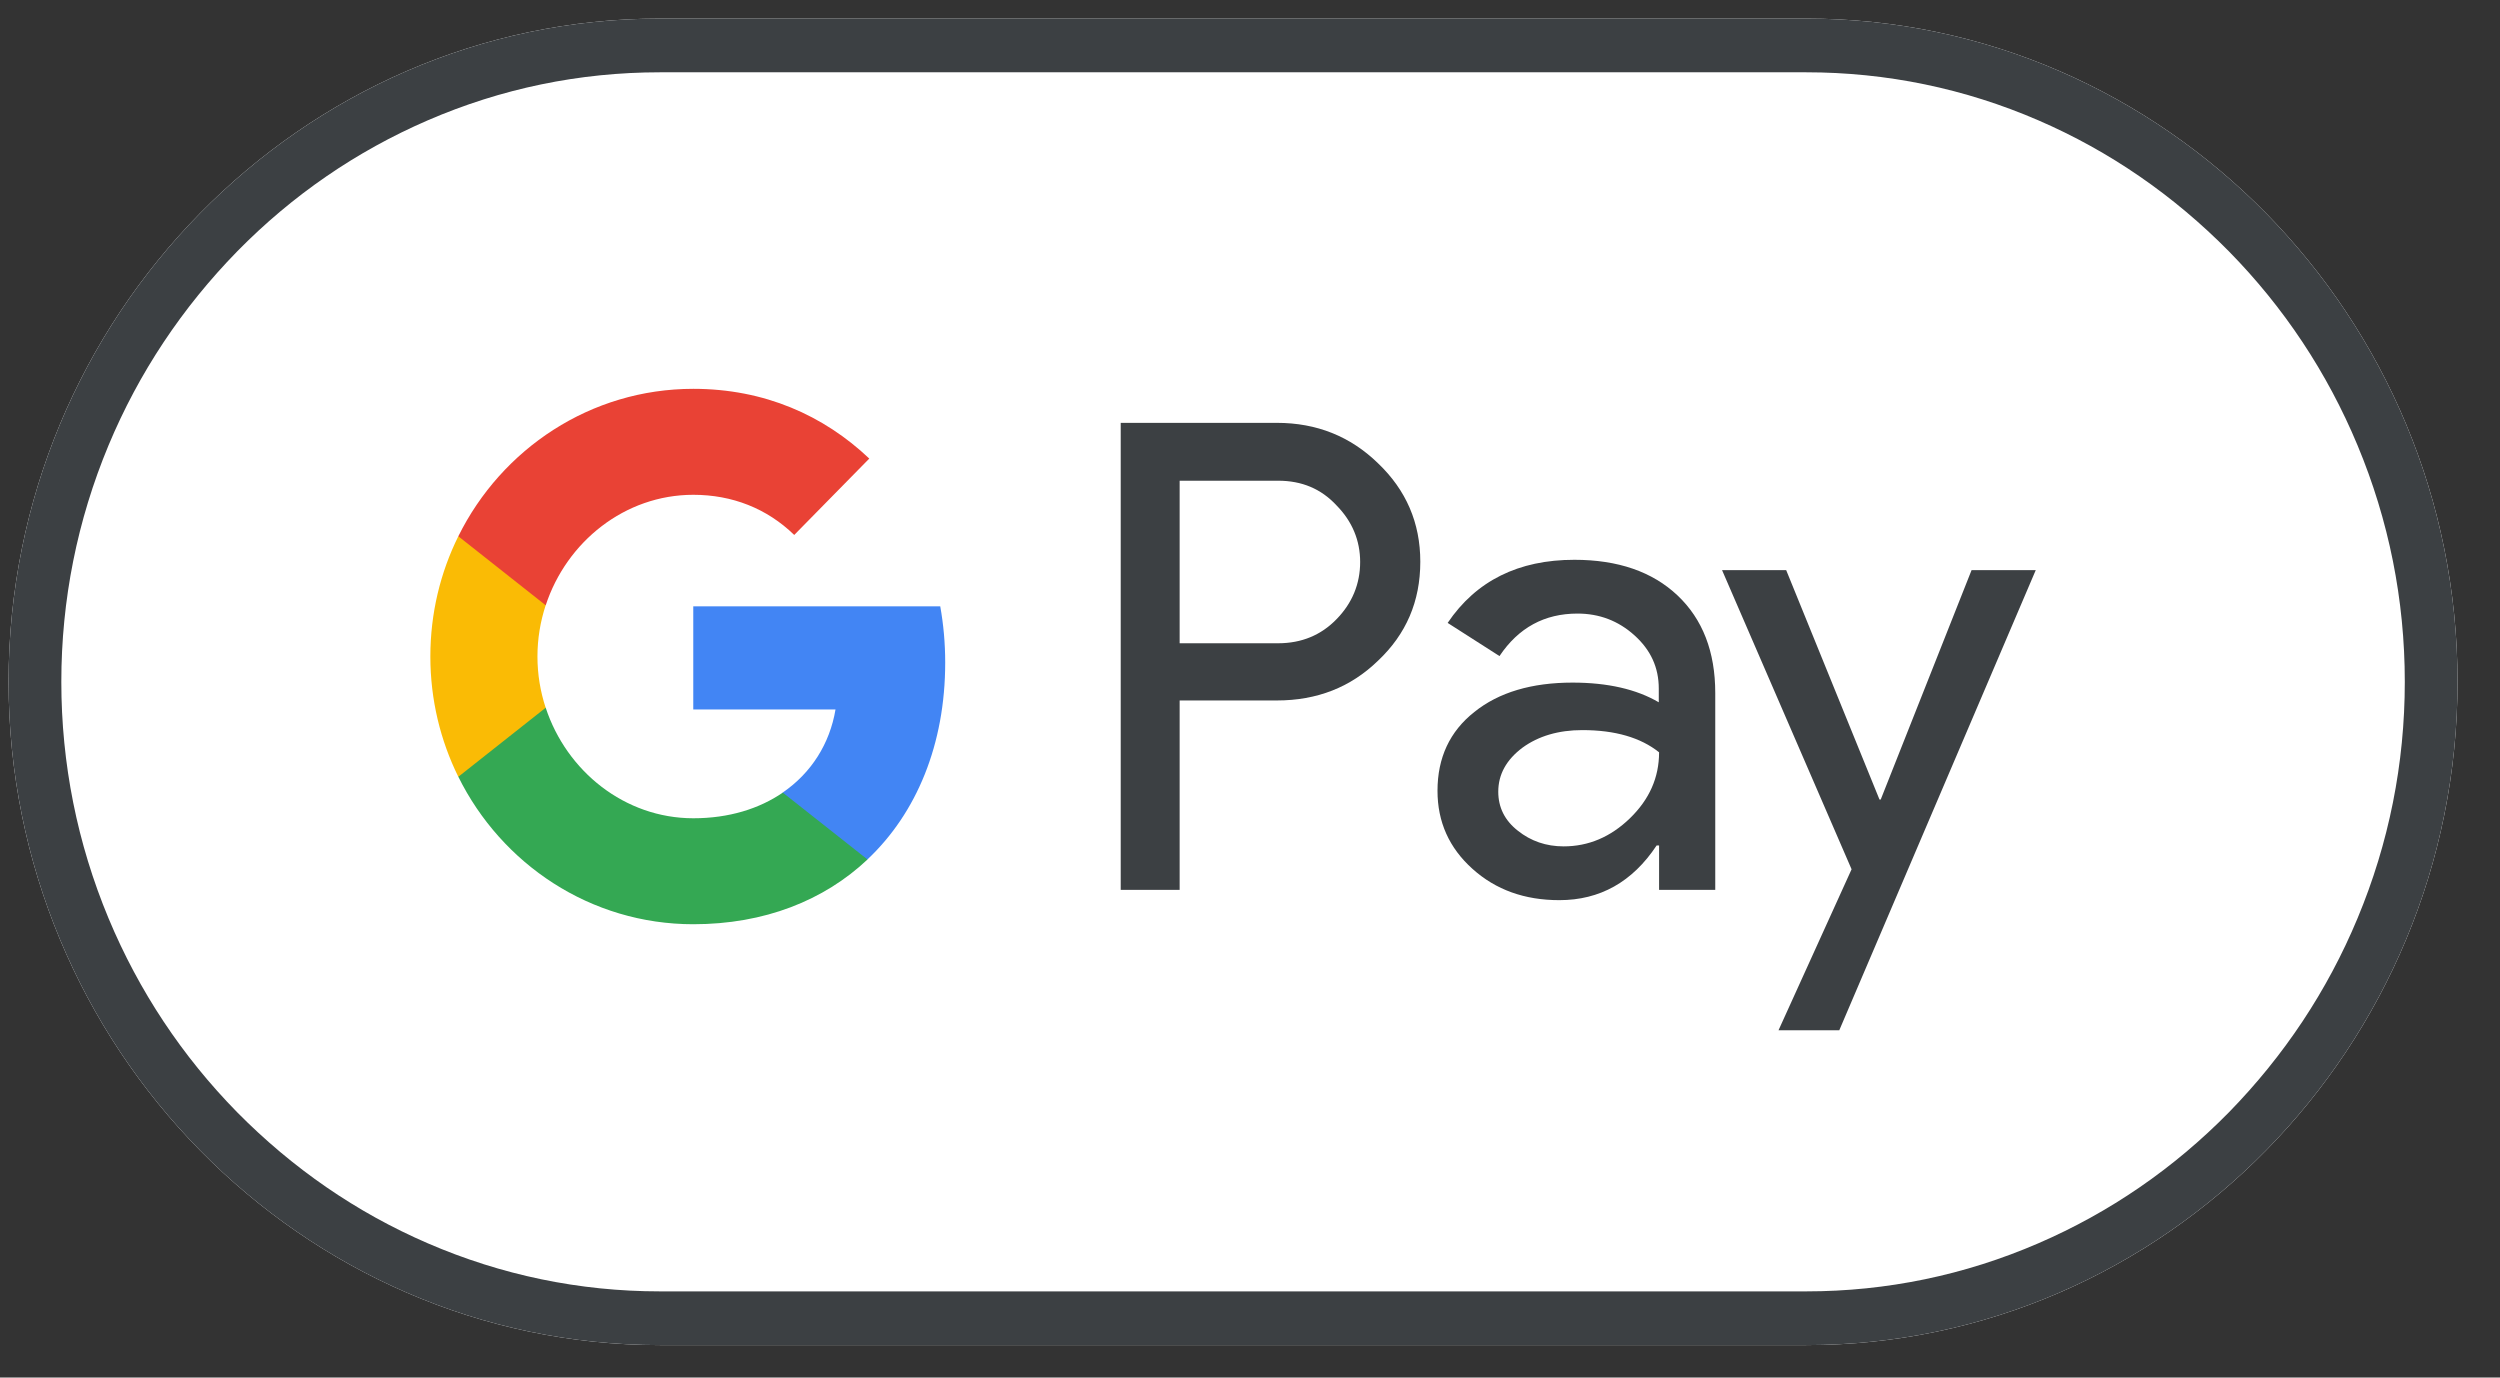
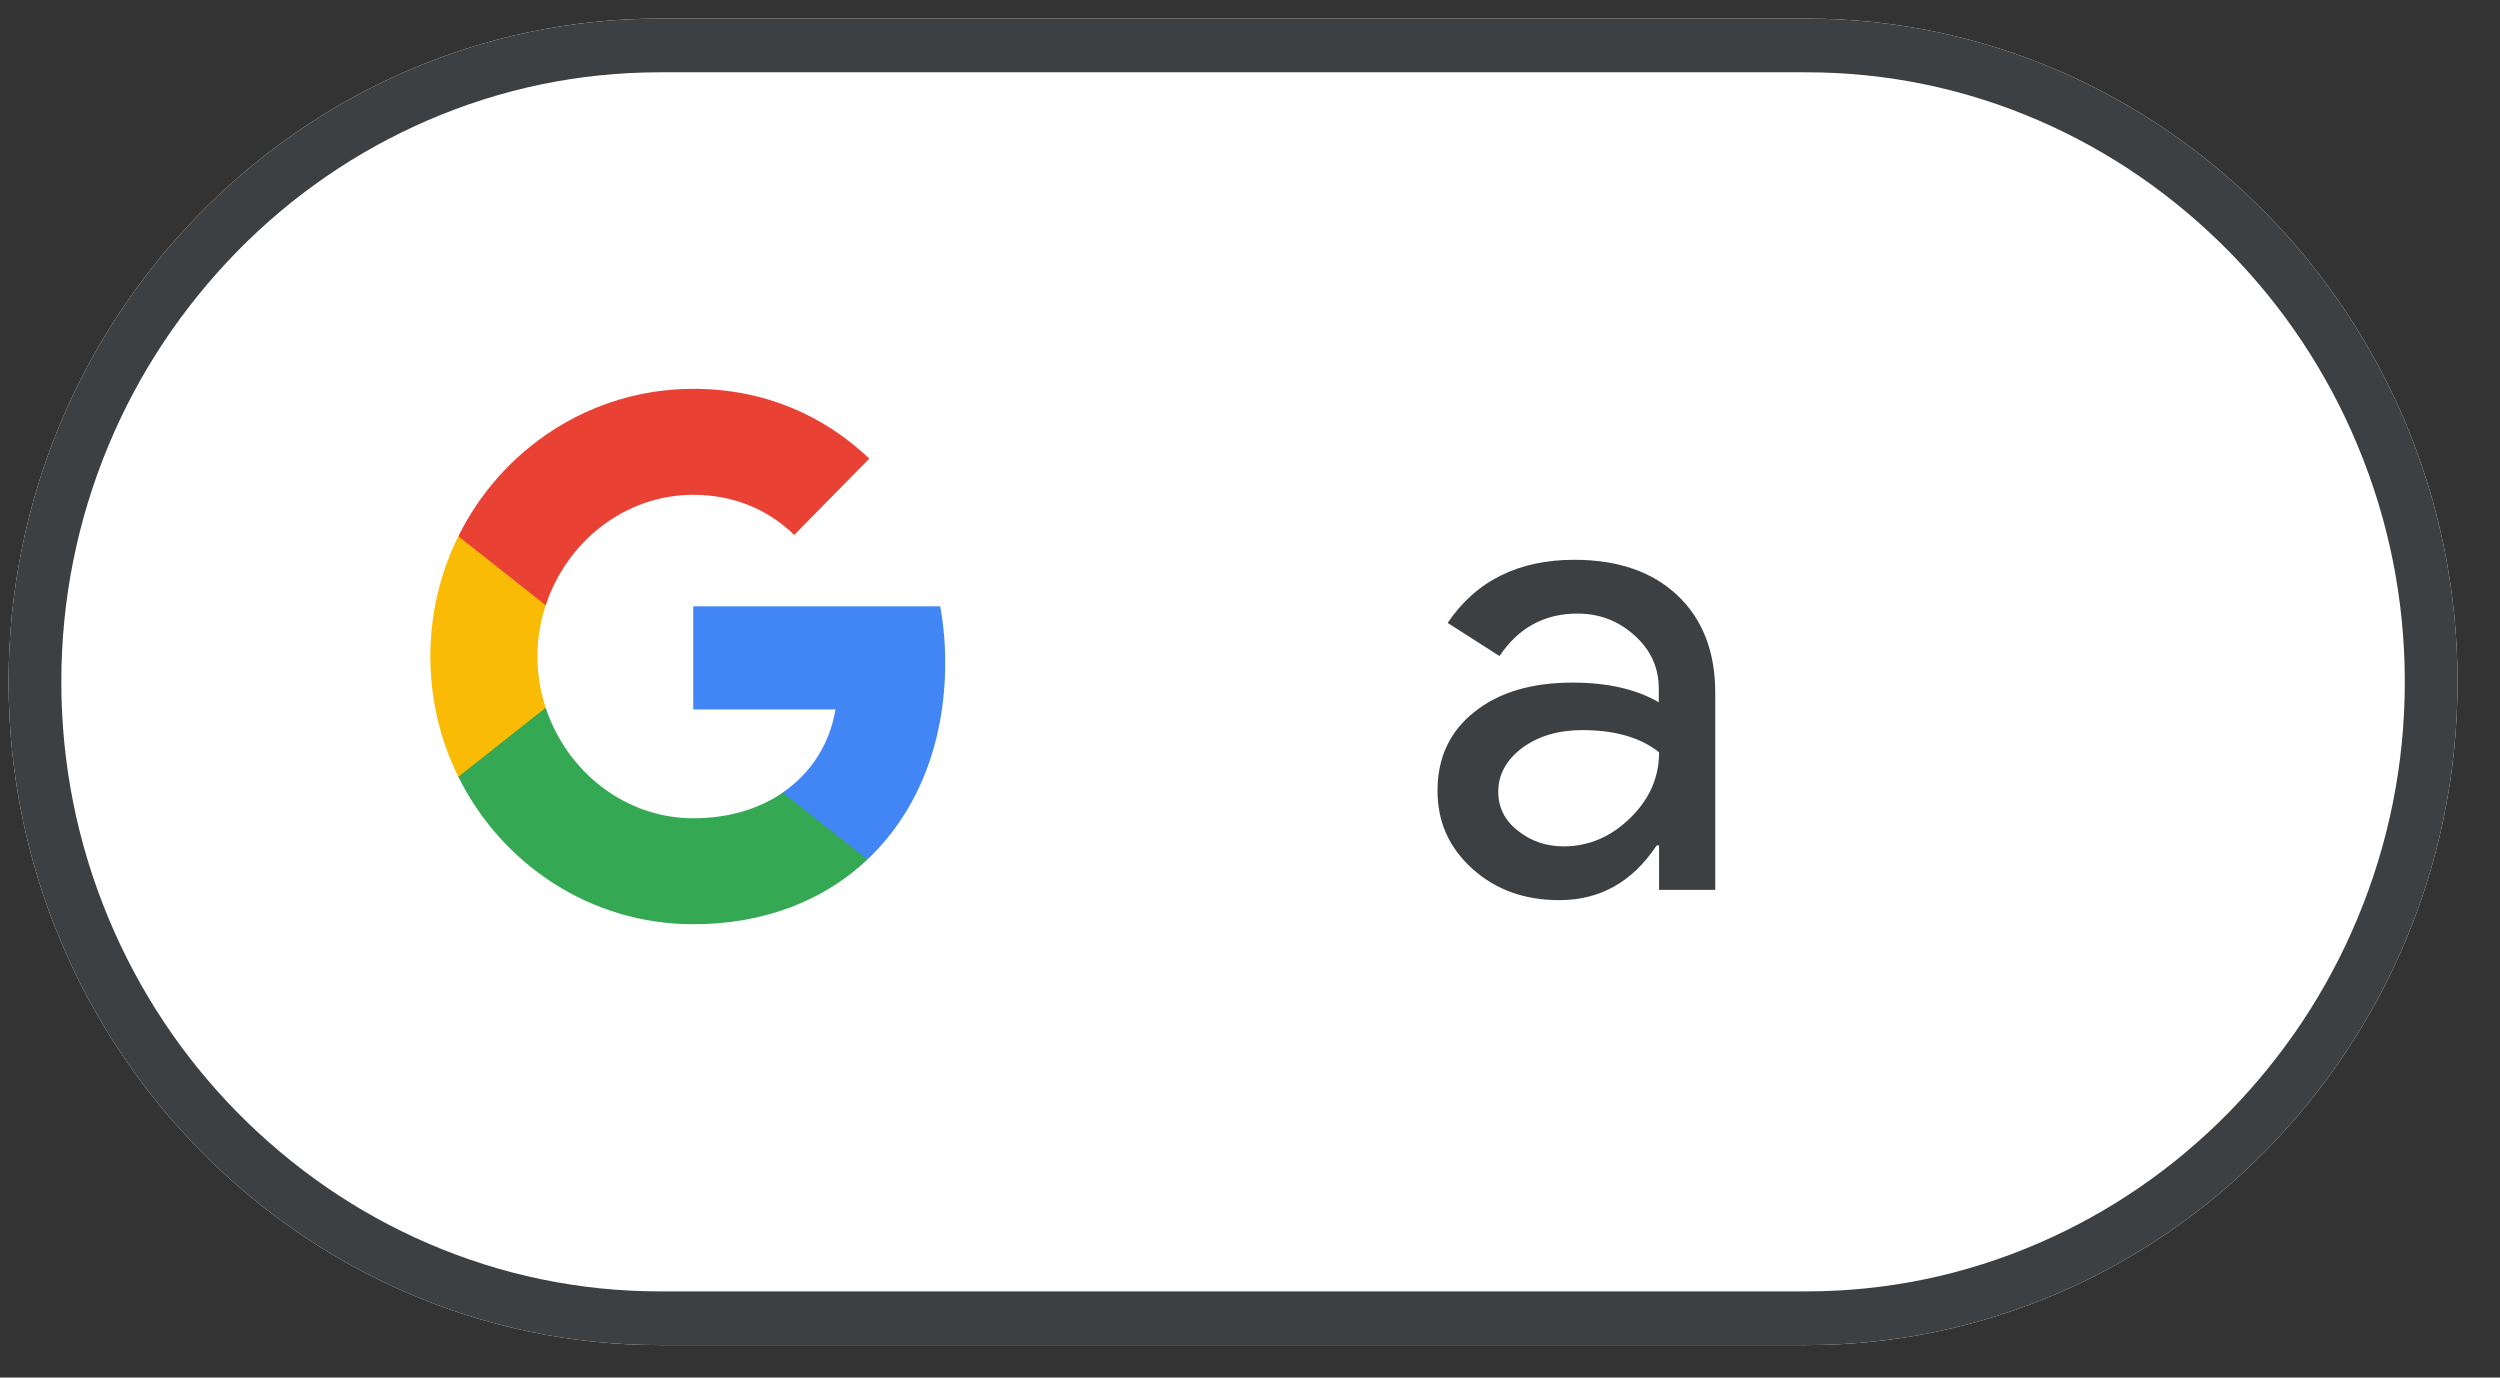
<svg xmlns="http://www.w3.org/2000/svg" width="49" height="27" viewBox="0 0 49 27" fill="none">
  <rect x="0" y="0" width="49" height="27" fill="#333333" stroke="none" />
  <path d="M35.402 0.364H12.934C5.913 0.364 0.168 6.214 0.168 13.364C0.168 20.514 5.913 26.364 12.934 26.364H35.402C42.423 26.364 48.168 20.514 48.168 13.364C48.168 6.214 42.423 0.364 35.402 0.364Z" fill="white" />
  <path d="M35.402 1.417C36.979 1.417 38.511 1.735 39.953 2.359C41.351 2.964 42.602 3.828 43.687 4.927C44.766 6.025 45.615 7.306 46.208 8.729C46.821 10.198 47.134 11.758 47.134 13.364C47.134 14.969 46.821 16.529 46.208 17.998C45.615 19.422 44.766 20.696 43.687 21.801C42.608 22.899 41.351 23.764 39.953 24.368C38.511 24.992 36.979 25.311 35.402 25.311H12.934C11.357 25.311 9.825 24.992 8.383 24.368C6.985 23.764 5.734 22.899 4.649 21.801C3.57 20.702 2.721 19.422 2.127 17.998C1.515 16.529 1.202 14.969 1.202 13.364C1.202 11.758 1.515 10.198 2.127 8.729C2.721 7.306 3.57 6.032 4.649 4.927C5.727 3.828 6.985 2.964 8.383 2.359C9.825 1.735 11.357 1.417 12.934 1.417H35.402ZM35.402 0.364H12.934C5.913 0.364 0.168 6.214 0.168 13.364C0.168 20.514 5.913 26.364 12.934 26.364H35.402C42.423 26.364 48.168 20.514 48.168 13.364C48.168 6.214 42.423 0.364 35.402 0.364Z" fill="#3C4043" />
-   <path d="M23.121 13.735V17.442H21.966V8.288H25.028C25.805 8.288 26.466 8.552 27.008 9.079C27.561 9.606 27.838 10.249 27.838 11.009C27.838 11.787 27.561 12.43 27.008 12.951C26.472 13.472 25.811 13.729 25.028 13.729H23.121V13.735ZM23.121 9.416V12.608H25.052C25.51 12.608 25.895 12.448 26.196 12.136C26.503 11.823 26.659 11.444 26.659 11.015C26.659 10.592 26.503 10.218 26.196 9.906C25.895 9.581 25.516 9.422 25.052 9.422H23.121V9.416Z" fill="#3C4043" />
  <path d="M30.858 10.972C31.712 10.972 32.386 11.205 32.879 11.67C33.372 12.136 33.619 12.773 33.619 13.582V17.441H32.518V16.571H32.47C31.995 17.288 31.357 17.643 30.563 17.643C29.883 17.643 29.318 17.441 28.861 17.03C28.404 16.62 28.175 16.111 28.175 15.499C28.175 14.85 28.416 14.335 28.897 13.955C29.378 13.569 30.022 13.379 30.822 13.379C31.508 13.379 32.073 13.508 32.512 13.765V13.496C32.512 13.085 32.356 12.742 32.037 12.454C31.718 12.166 31.345 12.026 30.918 12.026C30.274 12.026 29.763 12.301 29.39 12.859L28.374 12.209C28.933 11.382 29.763 10.972 30.858 10.972ZM29.366 15.517C29.366 15.824 29.492 16.081 29.751 16.283C30.004 16.485 30.305 16.589 30.647 16.589C31.135 16.589 31.568 16.405 31.947 16.038C32.326 15.67 32.518 15.242 32.518 14.745C32.157 14.457 31.658 14.31 31.014 14.31C30.545 14.31 30.154 14.427 29.841 14.654C29.523 14.893 29.366 15.18 29.366 15.517Z" fill="#3C4043" />
-   <path d="M39.901 11.174L36.05 20.193H34.859L36.291 17.038L33.752 11.174H35.009L36.838 15.671H36.862L38.643 11.174H39.901Z" fill="#3C4043" />
  <path d="M18.526 12.987C18.526 12.604 18.492 12.237 18.429 11.884H13.588V13.906L16.376 13.906C16.263 14.579 15.899 15.152 15.341 15.534V16.846H17.001C17.97 15.933 18.526 14.583 18.526 12.987Z" fill="#4285F4" />
  <path d="M15.343 15.535C14.88 15.852 14.286 16.038 13.589 16.038C12.245 16.038 11.104 15.115 10.696 13.872H8.983V15.224C9.832 16.939 11.575 18.115 13.589 18.115C14.982 18.115 16.151 17.649 17.003 16.846L15.343 15.535Z" fill="#34A853" />
  <path d="M10.534 12.868C10.534 12.519 10.591 12.181 10.695 11.864V10.511H8.983C8.632 11.22 8.435 12.02 8.435 12.868C8.435 13.716 8.633 14.516 8.983 15.225L10.695 13.872C10.591 13.555 10.534 13.217 10.534 12.868Z" fill="#FABB05" />
  <path d="M13.589 9.698C14.349 9.698 15.03 9.964 15.567 10.485L17.038 8.988C16.145 8.141 14.98 7.621 13.589 7.621C11.576 7.621 9.832 8.797 8.983 10.511L10.696 11.864C11.104 10.62 12.245 9.698 13.589 9.698Z" fill="#E94235" />
</svg>